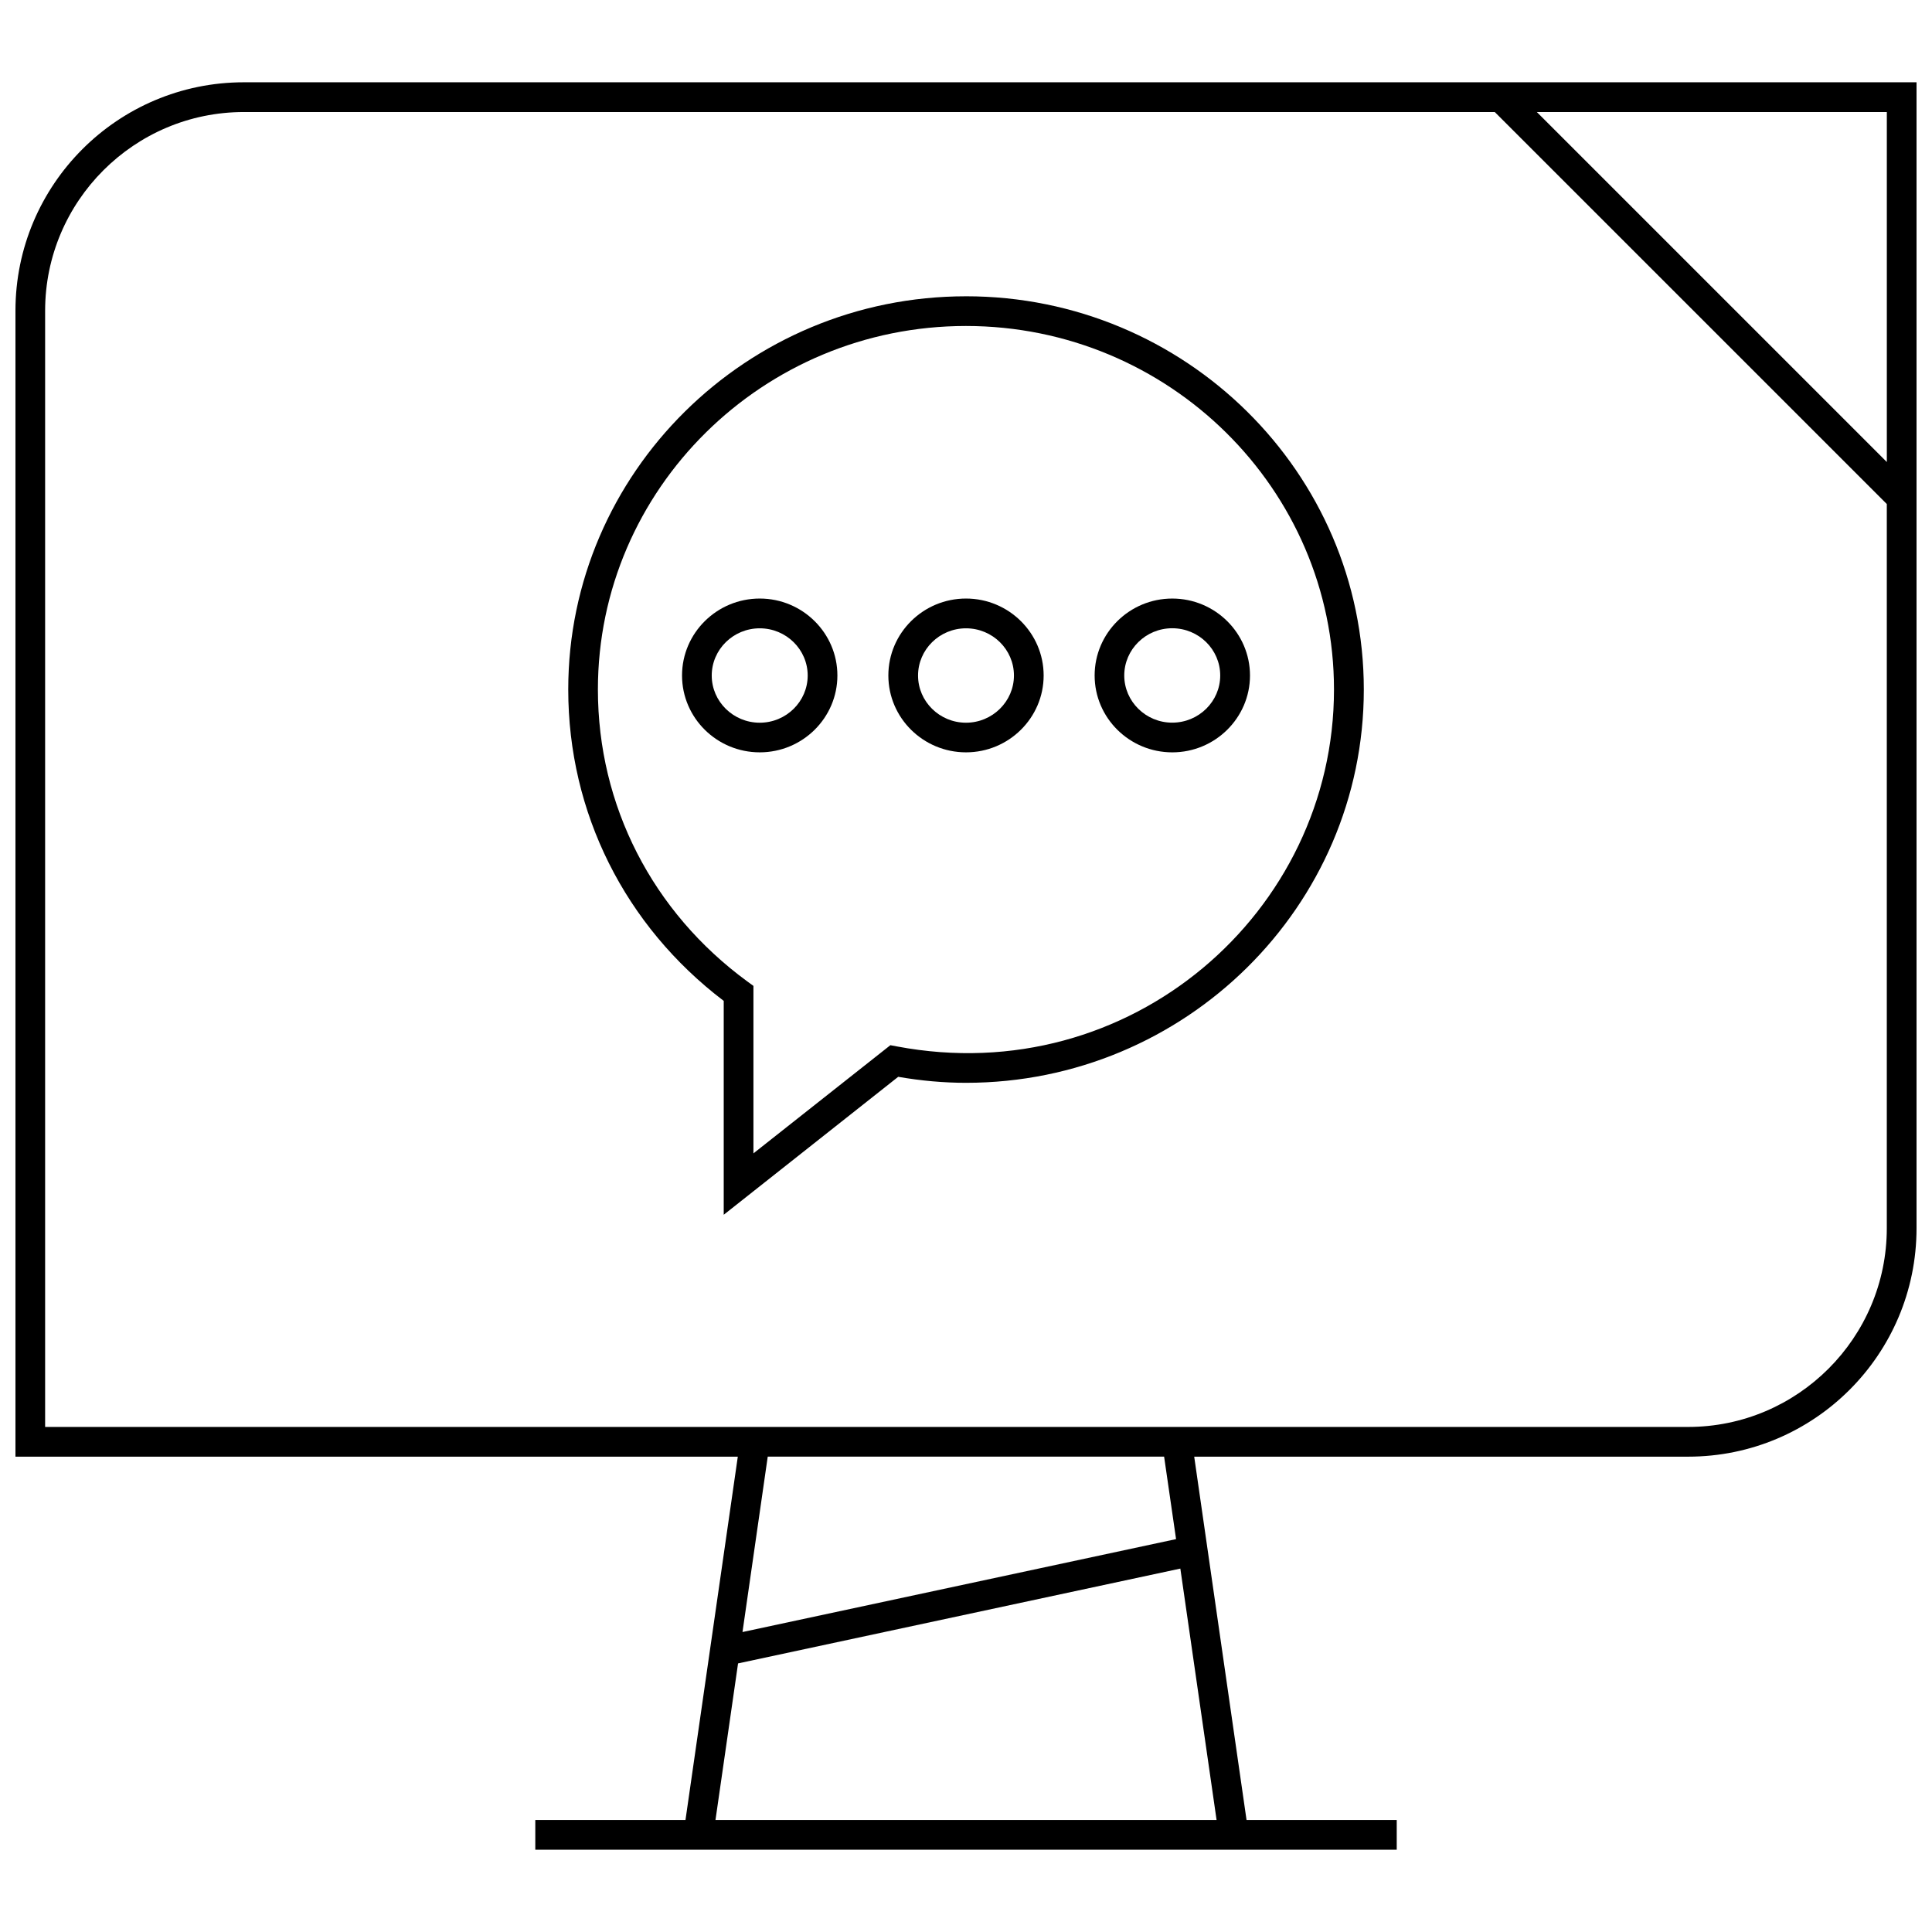
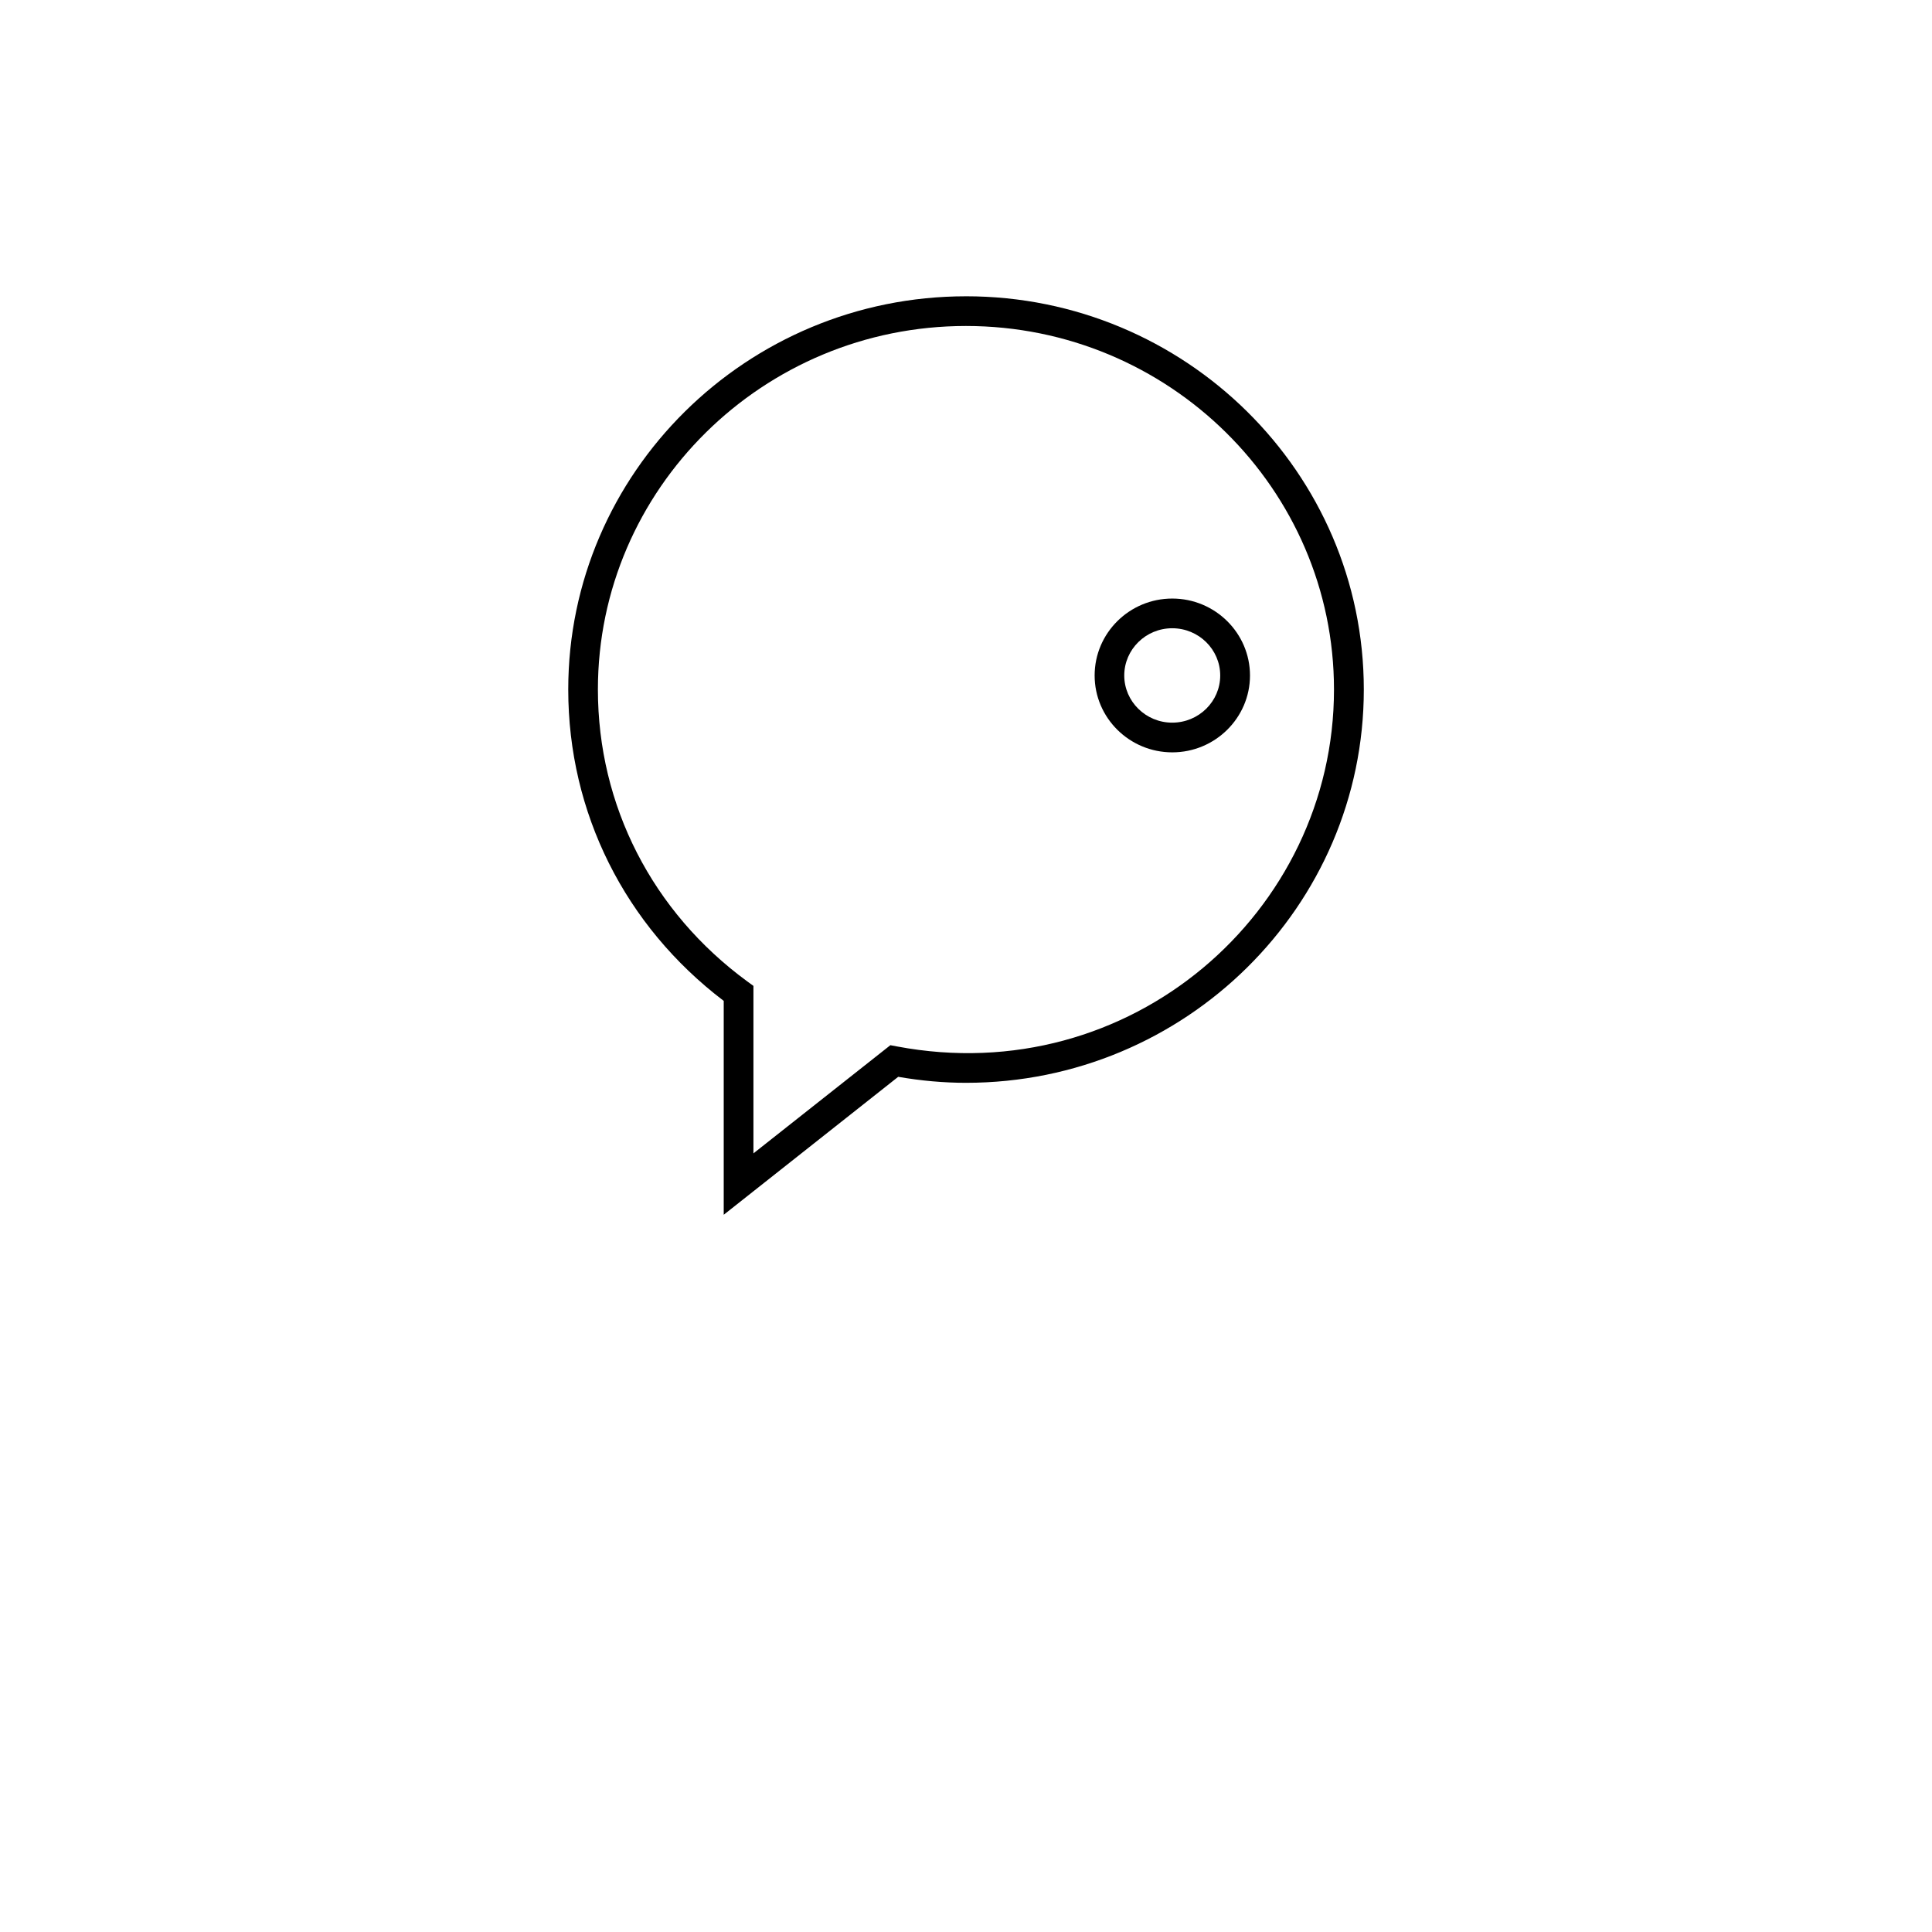
<svg xmlns="http://www.w3.org/2000/svg" width="800px" height="800px" version="1.1" viewBox="144 144 512 512">
  <defs>
    <clipPath id="a">
-       <path d="m148.09 165h503.81v470h-503.81z" />
-     </clipPath>
+       </clipPath>
  </defs>
  <path d="m400 222.52c-58.109 0-105.41 46.742-105.41 104.21 0 32.621 14.988 62.582 41.203 82.516v56.68l46.242-36.559c6.062 1.055 12.09 1.59 17.98 1.59 58.109 0 105.41-46.762 105.41-104.23-0.004-57.465-47.316-104.21-105.43-104.21zm-18.281 198.8-1.762-0.332-36.289 28.668v-44.383l-1.621-1.18c-25.16-18.422-39.598-46.617-39.598-77.367 0-53.121 43.754-96.336 97.535-96.336s97.535 43.219 97.535 96.336c0.012 59.027-54.035 106.24-115.8 94.594z" />
-   <path d="m345.34 302.62c-11.352 0-20.594 9.148-20.594 20.387 0 11.242 9.242 20.371 20.594 20.371 11.352 0 20.578-9.148 20.578-20.371 0-11.223-9.227-20.387-20.578-20.387zm0 32.906c-7.008 0-12.723-5.606-12.723-12.5 0-6.894 5.699-12.516 12.723-12.516 6.992 0 12.707 5.606 12.707 12.516-0.004 6.879-5.703 12.5-12.707 12.5z" />
-   <path d="m400 302.62c-11.352 0-20.578 9.148-20.578 20.387 0 11.242 9.227 20.371 20.578 20.371s20.578-9.148 20.578-20.371c-0.004-11.223-9.227-20.387-20.578-20.387zm0 32.906c-6.992 0-12.707-5.606-12.707-12.5 0-6.894 5.699-12.516 12.707-12.516s12.707 5.606 12.707 12.516c-0.004 6.879-5.719 12.5-12.707 12.5z" />
  <path d="m434.09 323.01c0 11.242 9.227 20.371 20.578 20.371 11.352 0 20.594-9.148 20.594-20.371 0-11.227-9.242-20.387-20.594-20.387-11.355-0.004-20.578 9.145-20.578 20.387zm33.281 0c0 6.894-5.699 12.5-12.723 12.5-6.992 0-12.707-5.606-12.707-12.5s5.699-12.516 12.707-12.516c7.023-0.004 12.723 5.617 12.723 12.516z" />
  <g clip-path="url(#a)">
-     <path d="m325.66 626.32h-39.801v7.871h228.29v-7.871h-39.801l-13.871-96.289h130.89c33.441 0 60.535-27.109 60.535-60.535v-303.69h-443.27c-33.426 0-60.535 27.113-60.535 60.551v303.67h191.43zm7.949 0 5.984-41.5 117.21-25.129 9.605 66.629zm122.06-74.438-114.9 24.625 6.691-46.492h105.04zm188.36-285.44-92.75-92.75 92.75 0.004zm-488.07-40.086c0-29.047 23.633-52.664 52.664-52.664h331.51l103.89 103.88v191.92c0 29.047-23.633 52.664-52.664 52.664l-435.4-0.004z" />
-   </g>
+     </g>
</svg>